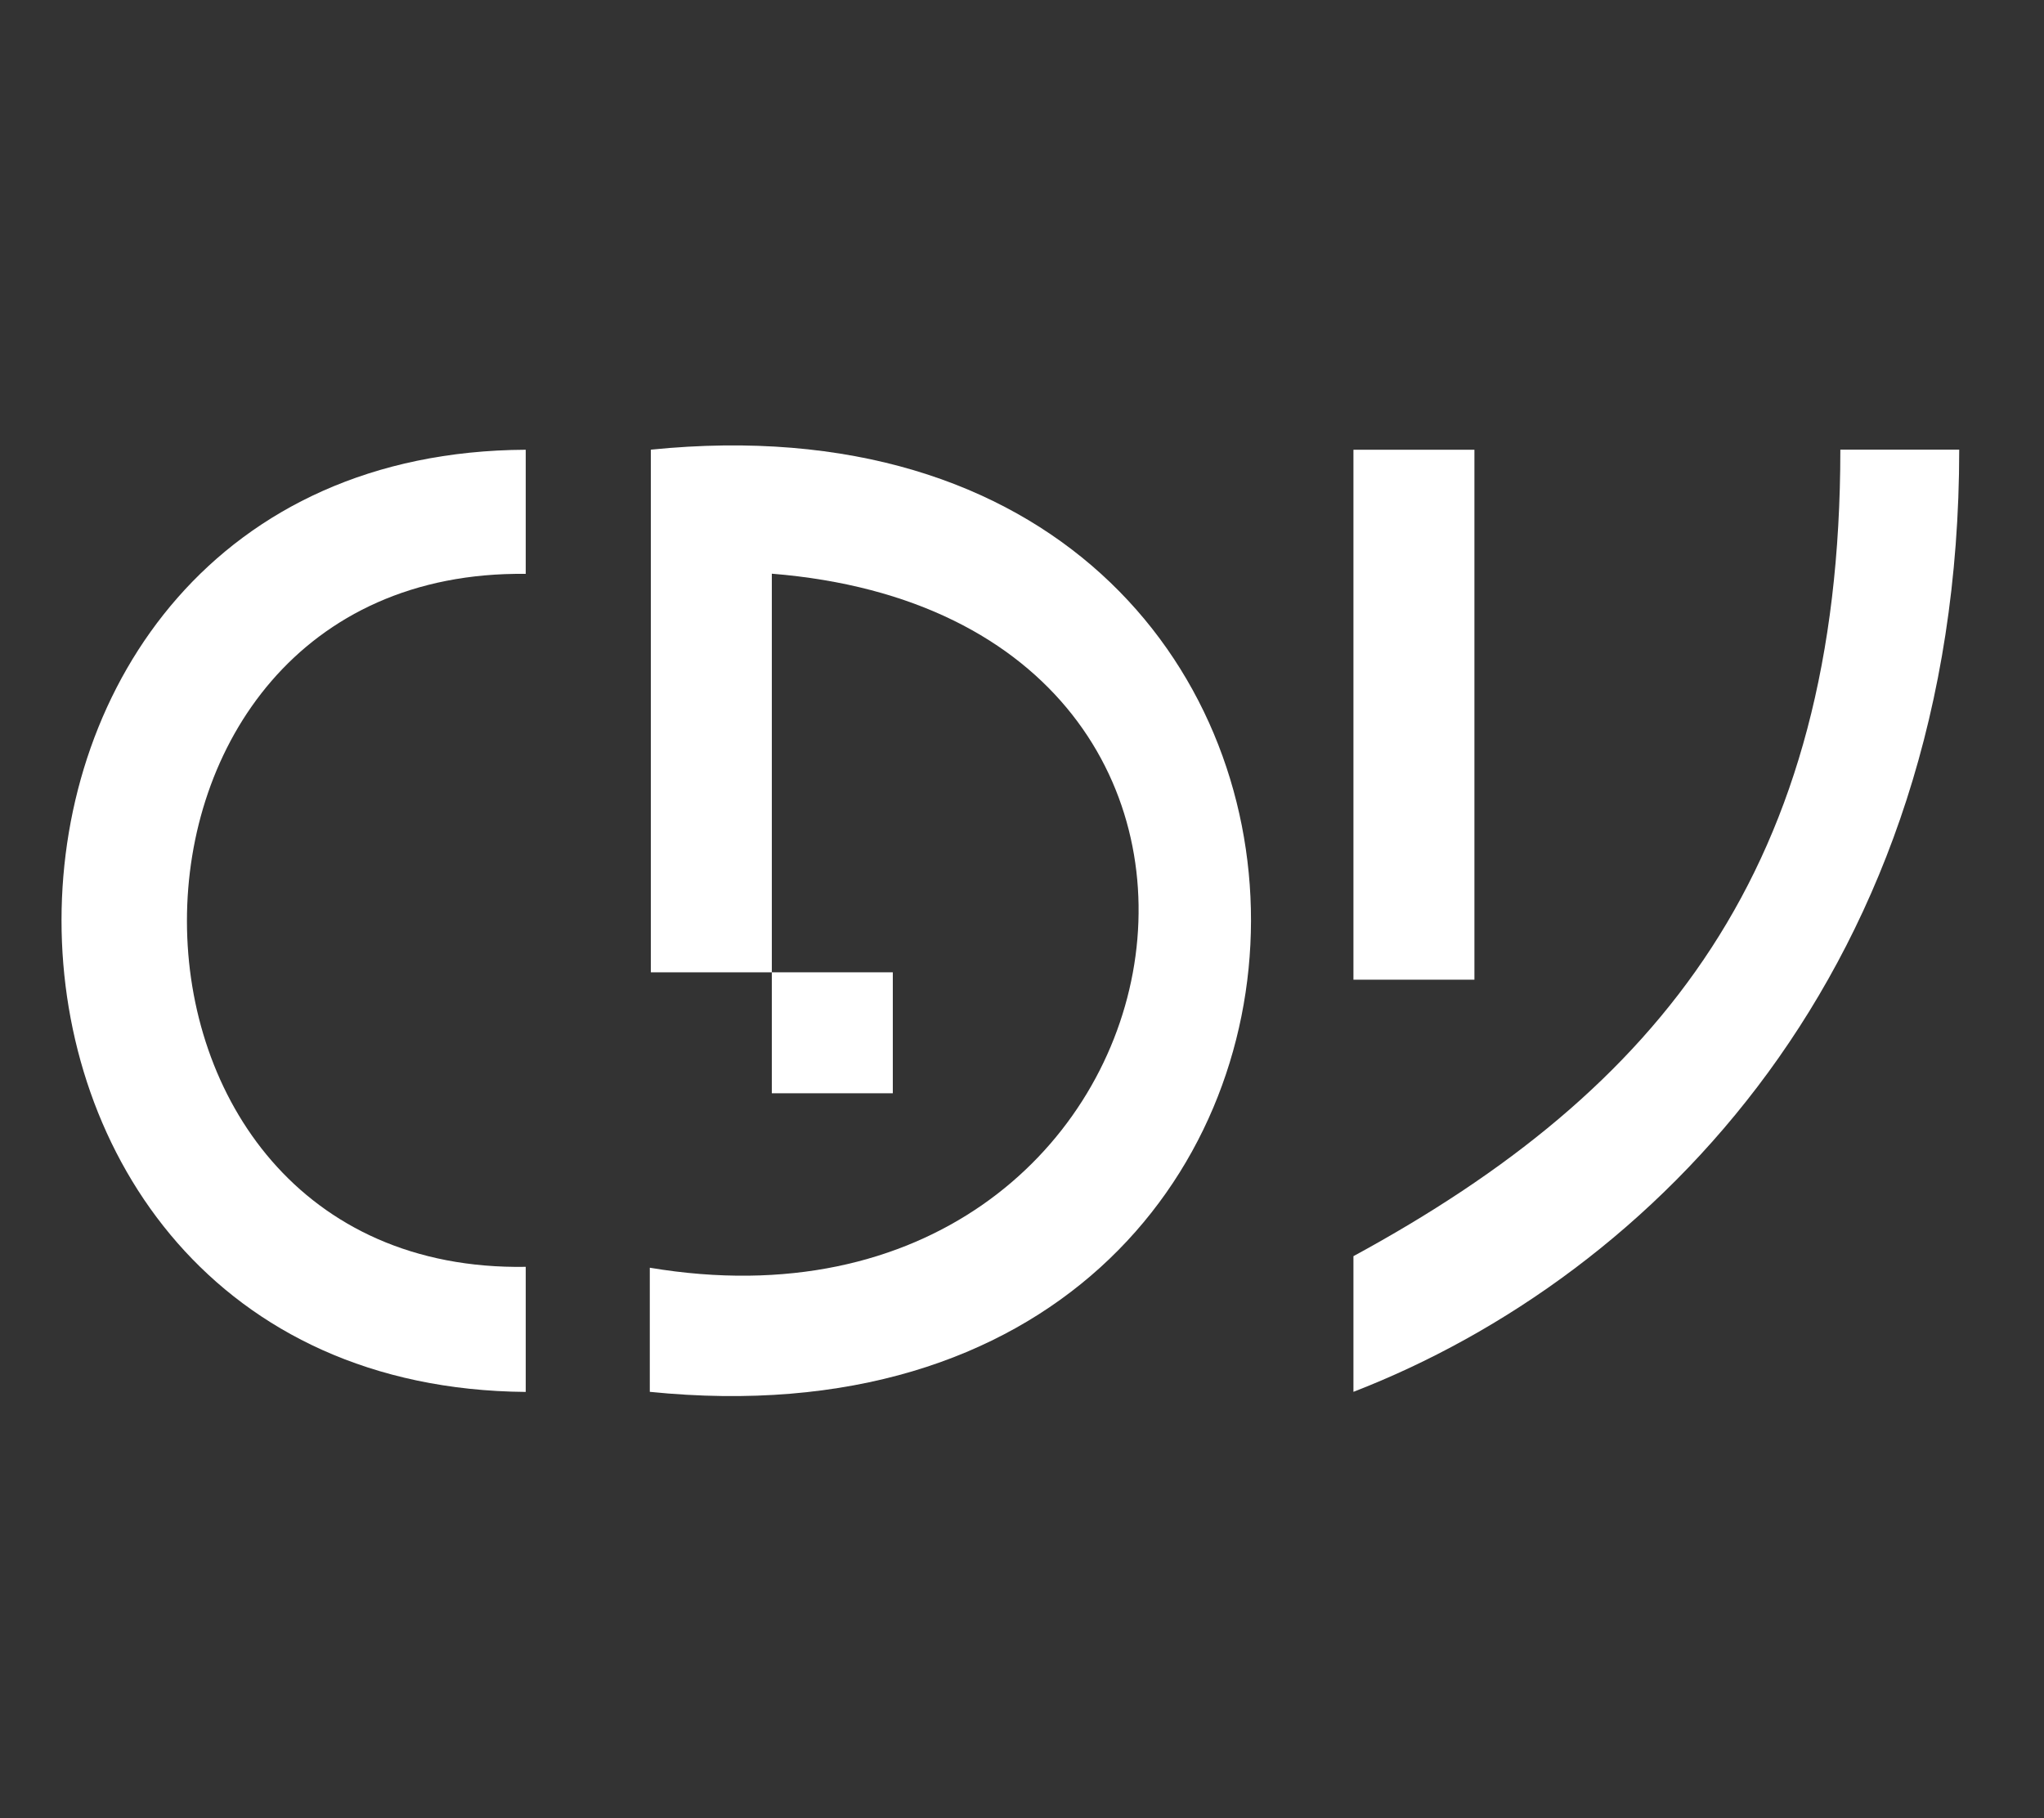
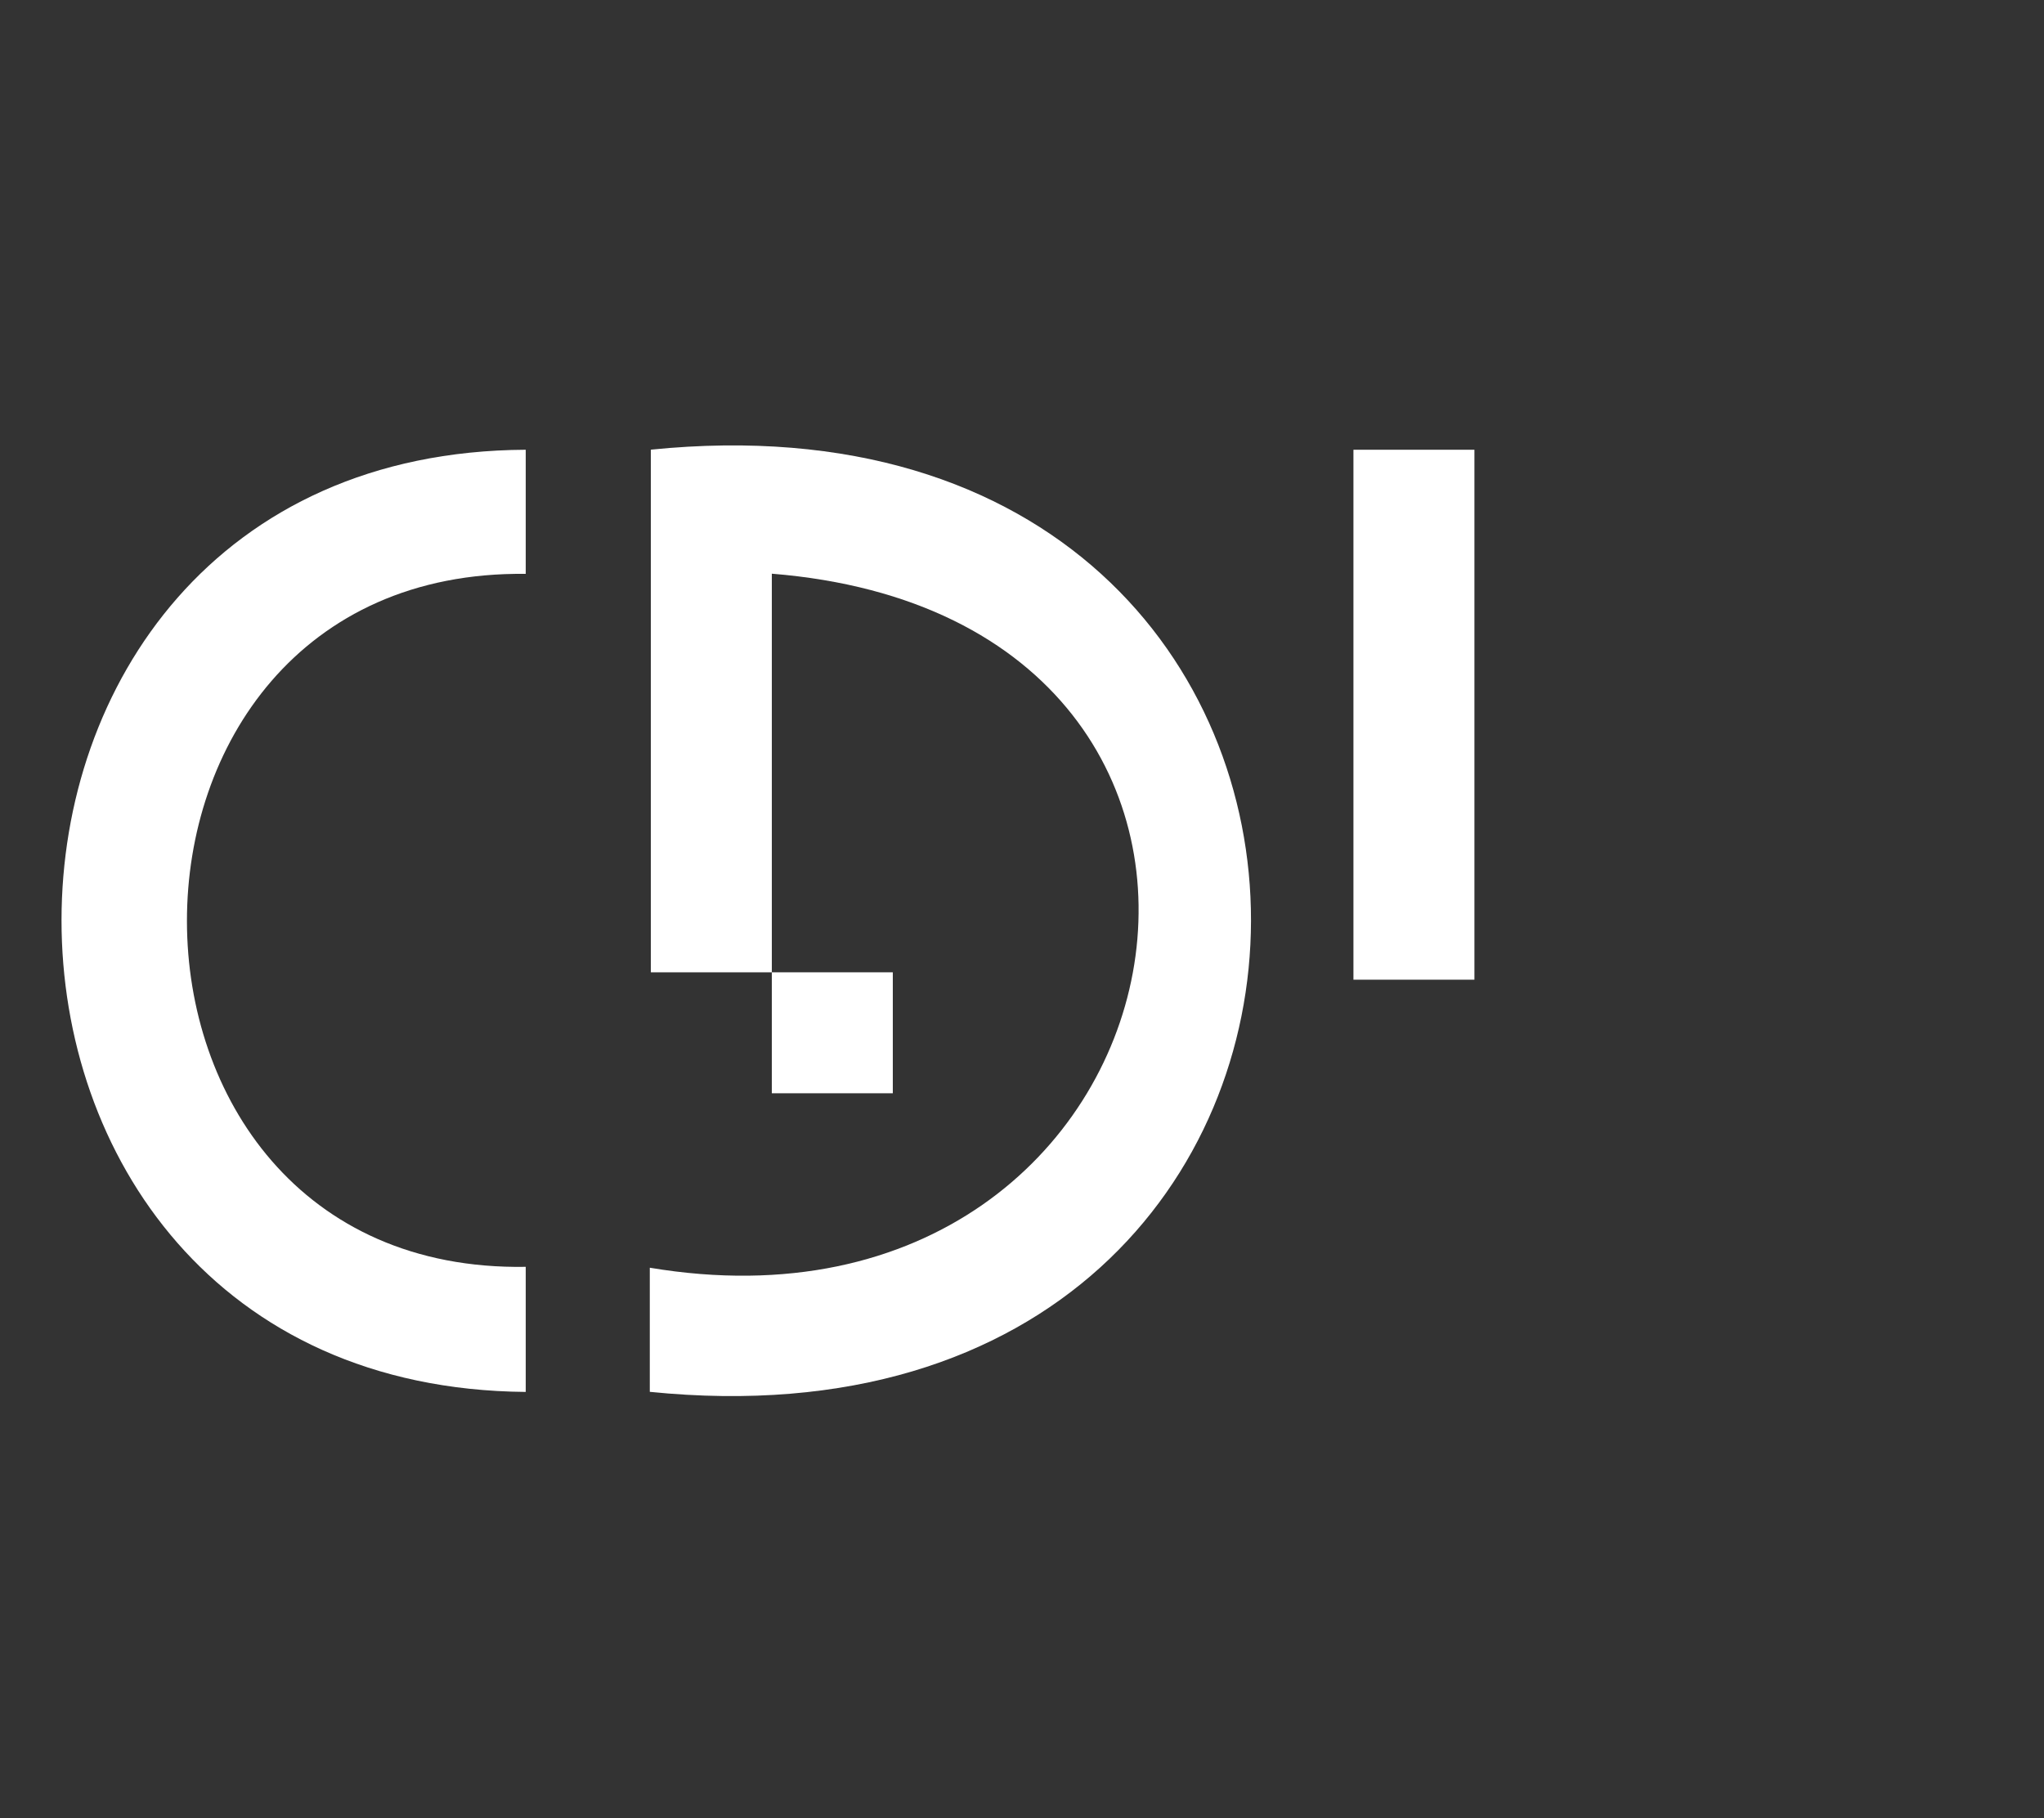
<svg xmlns="http://www.w3.org/2000/svg" id="Vrstva_1" viewBox="0 0 232.65 207">
  <rect x="0" y="0" width="232.65" height="207" fill="#333333" stroke="none" />
  <defs>
    <style>.cls-1{fill:#fff;}</style>
  </defs>
  <rect class="cls-1" x="154.05" y="51.2" width="13.77" height="60.33" />
-   <path class="cls-1" d="M154.05,143.01v15.44c34-13.17,68.95-48.12,68.95-107.26h-13.53c0,47.64-20.59,72.9-55.43,91.82" />
  <path class="cls-1" d="M87.85,110.69h-13.77v-59.5c91.22-9.22,90.98,116.48-.12,107.26v-14.13c62.85,10.53,79.13-73.74,13.89-79.01v45.37Z" />
  <path class="cls-1" d="M59.84,144.21v14.25c-70.51-.6-70.39-106.9,0-107.26v14.13c-51.47-.6-51.36,79.73,0,78.89" />
  <rect class="cls-1" x="87.85" y="110.69" width="13.77" height="13.77" />
</svg>